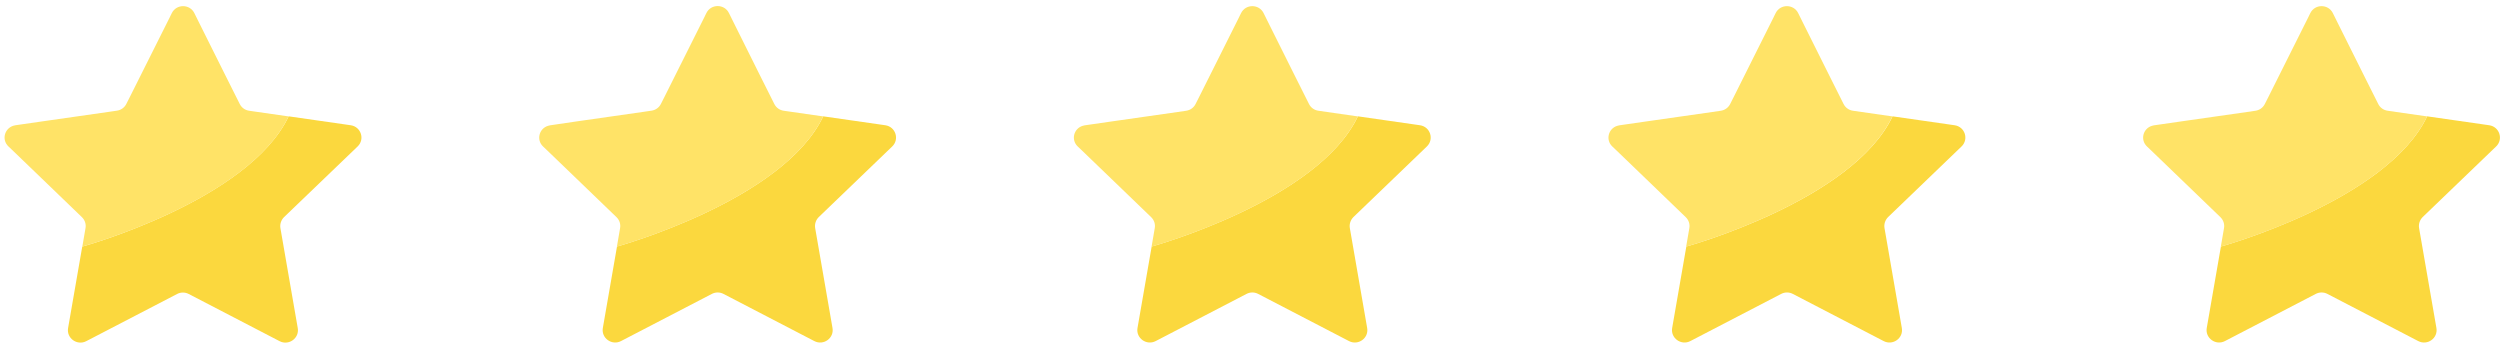
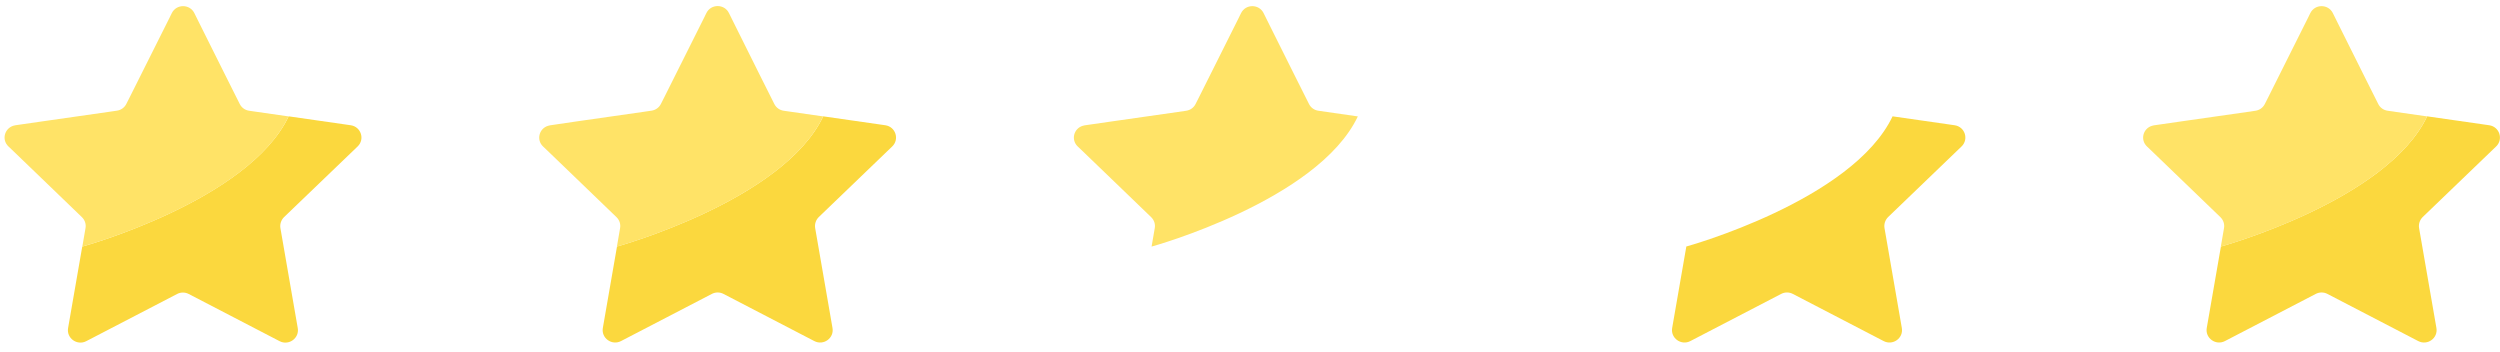
<svg xmlns="http://www.w3.org/2000/svg" version="1.1" id="Calque_1" x="0px" y="0px" viewBox="0 0 300 42.22" style="enable-background:new 0 0 300 42.22;" xml:space="preserve">
  <style type="text/css">
	.st0{fill:#FBD83E;}
	.st1{fill:#FFE367;}
</style>
  <g>
    <g>
      <path class="st0" d="M42.92,17.57c0.89-0.86,0.4-2.36-0.83-2.54l-7.45-1.07C29.81,24.09,9.88,29.59,9.87,29.59l-1.7,9.78    c-0.21,1.21,1.08,2.14,2.18,1.57l10.9-5.66c0.44-0.23,0.96-0.23,1.4,0l10.9,5.66c1.1,0.57,2.39-0.35,2.18-1.57l-2.08-11.99    c-0.08-0.48,0.08-0.97,0.43-1.32L42.92,17.57z" />
    </g>
    <path class="st1" d="M1.01,17.57l0.38,0.36h0l4.3,4.14l4.14,3.99c0.35,0.34,0.52,0.83,0.43,1.32l-0.38,2.21   c0,0,19.94-5.49,24.75-15.62l-4.73-0.68c-0.49-0.07-0.91-0.37-1.13-0.81l-1.81-3.61l-2.91-5.83l-0.73-1.47   c-0.55-1.11-2.15-1.11-2.7,0l-0.18,0.36l-0.02,0.05L15.6,11.6l0,0l-0.44,0.87c-0.22,0.44-0.64,0.74-1.13,0.81l-1.02,0.15l0,0   l-7.97,1.14l-3.19,0.46L1.6,15.09C0.54,15.42,0.17,16.77,1.01,17.57z" />
  </g>
  <g>
    <g>
      <path class="st0" d="M107.07,17.57c0.89-0.86,0.4-2.36-0.83-2.54l-7.45-1.07c-4.82,10.13-24.75,15.62-24.75,15.62l-1.7,9.78    c-0.21,1.21,1.08,2.14,2.18,1.57l10.9-5.66c0.44-0.23,0.96-0.23,1.4,0l10.9,5.66c1.1,0.57,2.39-0.35,2.18-1.57l-2.08-11.99    c-0.08-0.48,0.08-0.97,0.43-1.32L107.07,17.57z" />
    </g>
    <path class="st1" d="M65.16,17.57l0.38,0.36h0l4.3,4.14l4.14,3.99c0.35,0.34,0.52,0.83,0.43,1.32l-0.38,2.21   c0,0,19.94-5.49,24.75-15.62l-4.73-0.68c-0.49-0.07-0.91-0.37-1.13-0.81l-1.81-3.61L88.2,3.03l-0.73-1.47   c-0.55-1.11-2.15-1.11-2.7,0l-0.18,0.36l-0.02,0.05l-4.82,9.63l0,0l-0.44,0.87c-0.22,0.44-0.64,0.74-1.13,0.81l-1.02,0.15l0,0   l-7.97,1.14L66,15.04l-0.24,0.06C64.7,15.42,64.33,16.77,65.16,17.57z" />
  </g>
  <g>
    <g>
-       <path class="st0" d="M171.23,17.57c0.89-0.86,0.4-2.36-0.83-2.54l-7.45-1.07c-4.82,10.13-24.75,15.62-24.75,15.62l-1.7,9.78    c-0.21,1.21,1.08,2.14,2.18,1.57l10.9-5.66c0.44-0.23,0.96-0.23,1.4,0l10.9,5.66c1.1,0.57,2.39-0.35,2.18-1.57l-2.08-11.99    c-0.08-0.48,0.08-0.97,0.43-1.32L171.23,17.57z" />
-     </g>
+       </g>
    <path class="st1" d="M129.32,17.57l0.38,0.36h0l4.3,4.14l4.14,3.99c0.35,0.34,0.52,0.83,0.43,1.32l-0.38,2.21   c0,0,19.94-5.49,24.75-15.62l-4.73-0.68c-0.49-0.07-0.91-0.37-1.13-0.81l-1.81-3.61l-2.91-5.83l-0.73-1.47   c-0.55-1.11-2.15-1.11-2.7,0l-0.18,0.36l-0.02,0.05l-4.82,9.63l0,0l-0.44,0.87c-0.22,0.44-0.64,0.74-1.13,0.81l-1.02,0.15l0,0   l-7.97,1.14l-3.19,0.46l-0.24,0.06C128.86,15.42,128.49,16.77,129.32,17.57z" />
  </g>
  <g>
    <g>
      <path class="st0" d="M235.39,17.57c0.89-0.86,0.4-2.36-0.83-2.54l-7.45-1.07c-4.82,10.13-24.75,15.62-24.75,15.62l-1.7,9.78    c-0.21,1.21,1.08,2.14,2.18,1.57l10.9-5.66c0.44-0.23,0.96-0.23,1.4,0l10.9,5.66c1.1,0.57,2.39-0.35,2.18-1.57l-2.08-11.99    c-0.08-0.48,0.08-0.97,0.43-1.32L235.39,17.57z" />
    </g>
-     <path class="st1" d="M193.47,17.57l0.38,0.36h0l4.3,4.14l4.14,3.99c0.35,0.34,0.52,0.83,0.43,1.32l-0.38,2.21   c0,0,19.94-5.49,24.75-15.62l-4.73-0.68c-0.49-0.07-0.91-0.37-1.13-0.81l-1.81-3.61l-2.91-5.83l-0.73-1.47   c-0.55-1.11-2.15-1.11-2.7,0l-0.18,0.36l-0.02,0.05l-4.82,9.63l0,0l-0.44,0.87c-0.22,0.44-0.64,0.74-1.13,0.81l-1.02,0.15l0,0   l-7.97,1.14l-3.19,0.46l-0.24,0.06C193.01,15.42,192.64,16.77,193.47,17.57z" />
  </g>
  <g>
    <g>
      <path class="st0" d="M299.54,17.57c0.89-0.86,0.4-2.36-0.83-2.54l-7.45-1.07c-4.82,10.13-24.75,15.62-24.75,15.62l-1.7,9.78    c-0.21,1.21,1.08,2.14,2.18,1.57l10.9-5.66c0.44-0.23,0.96-0.23,1.4,0l10.9,5.66c1.1,0.57,2.39-0.35,2.18-1.57l-2.08-11.99    c-0.08-0.48,0.08-0.97,0.43-1.32L299.54,17.57z" />
    </g>
    <path class="st1" d="M257.63,17.57l0.38,0.36h0l4.3,4.14l4.14,3.99c0.35,0.34,0.52,0.83,0.43,1.32l-0.38,2.21   c0,0,19.94-5.49,24.75-15.62l-4.73-0.68c-0.49-0.07-0.91-0.37-1.13-0.81l-1.81-3.61l-2.91-5.83l-0.73-1.47   c-0.55-1.11-2.15-1.11-2.7,0l-0.18,0.36l-0.02,0.05l-4.82,9.63l0,0l-0.44,0.87c-0.22,0.44-0.64,0.74-1.13,0.81l-1.02,0.15l0,0   l-7.97,1.14l-3.19,0.46l-0.24,0.06C257.17,15.42,256.8,16.77,257.63,17.57z" />
  </g>
</svg>